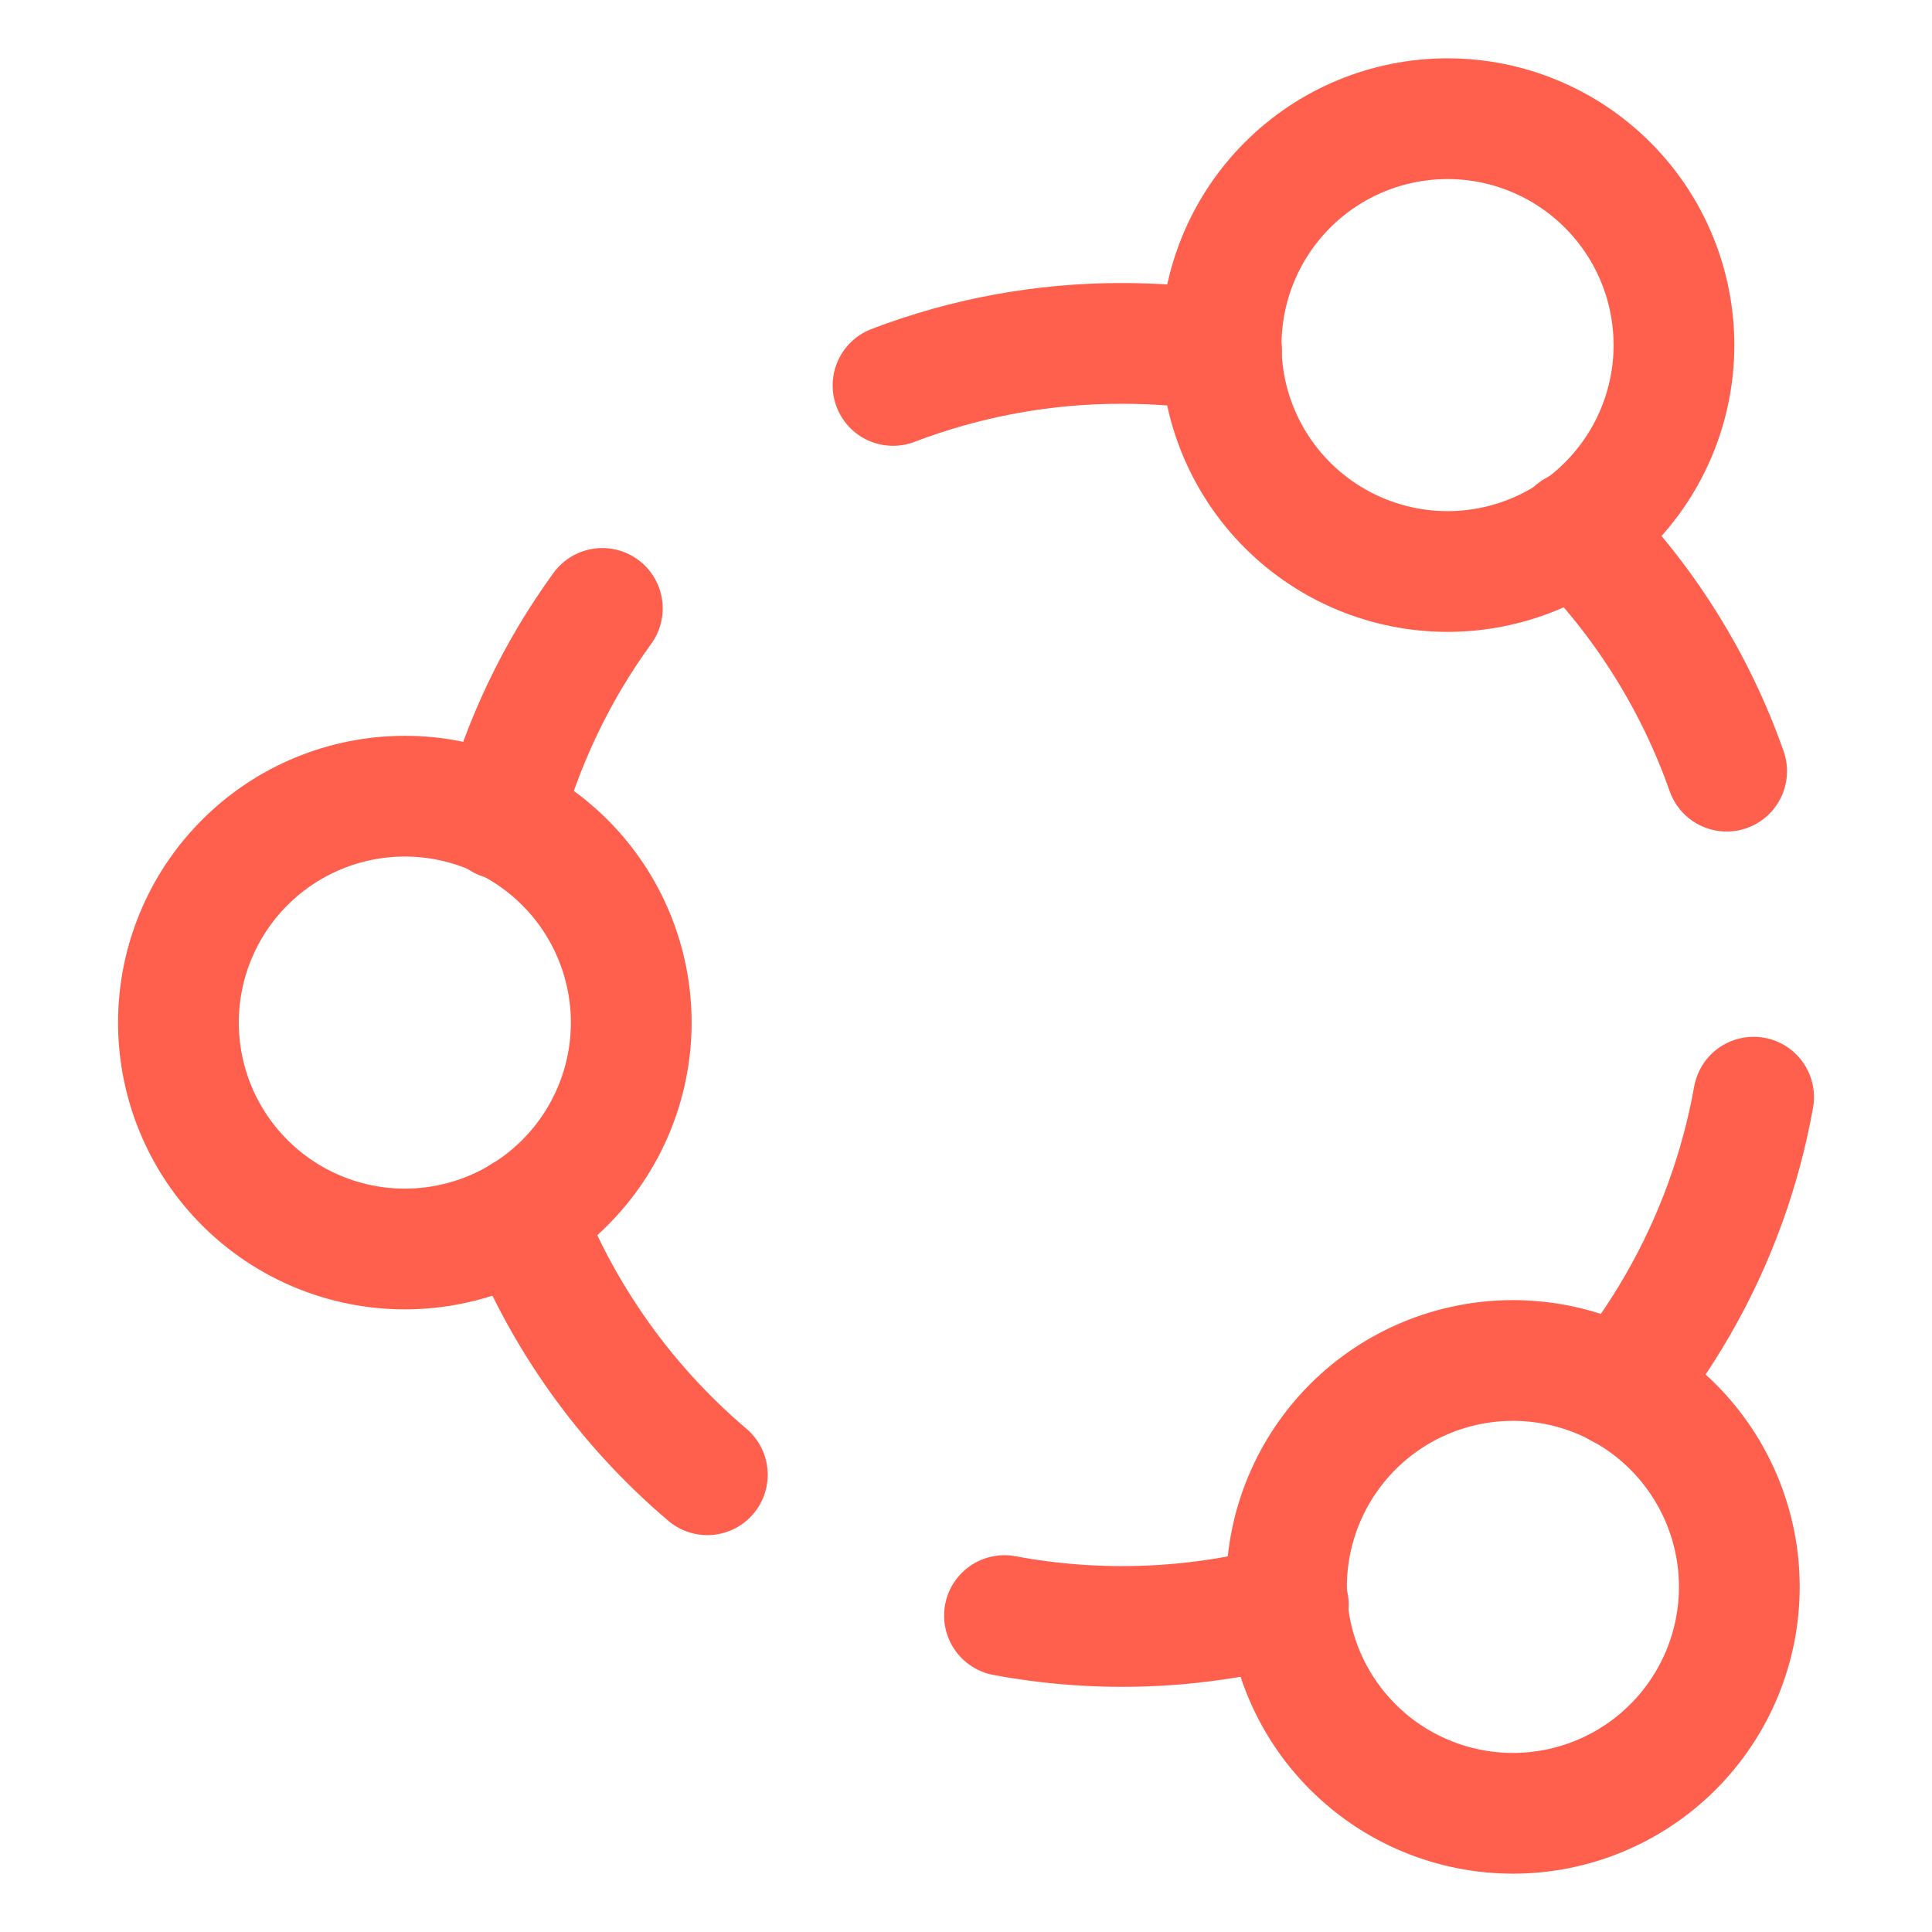
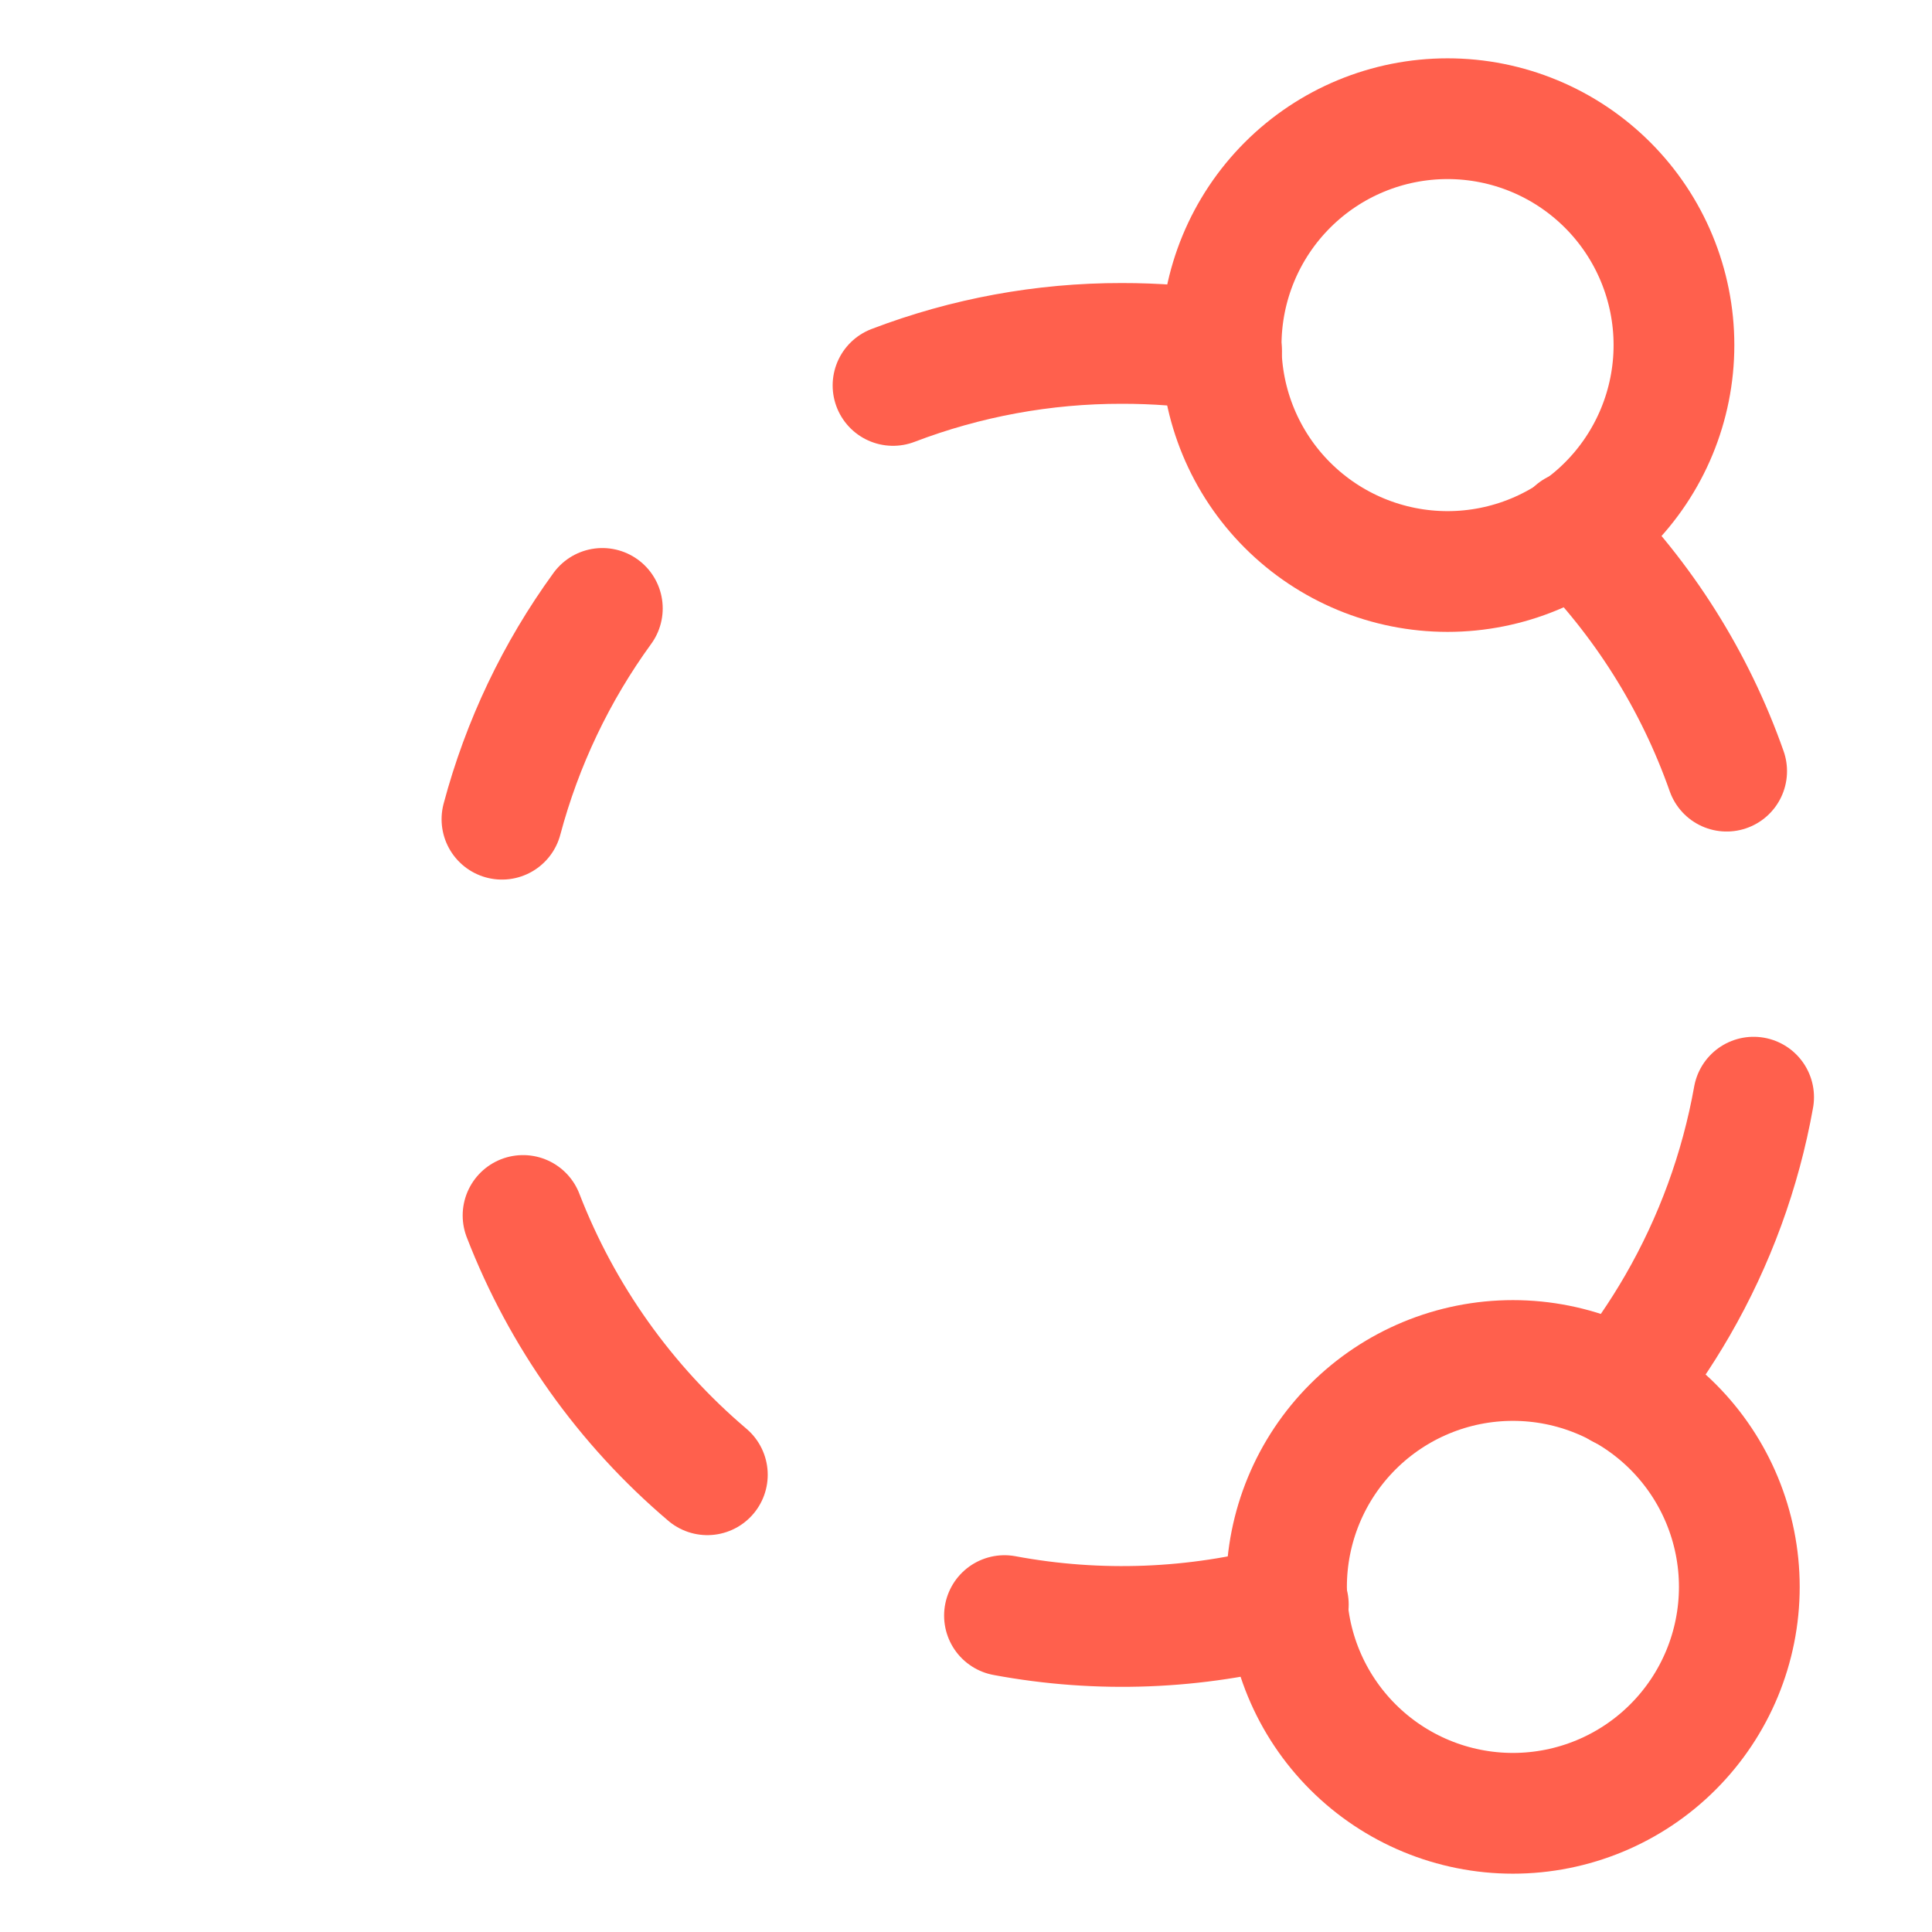
<svg xmlns="http://www.w3.org/2000/svg" fill="none" viewBox="-1.5 -1.5 48 48" id="Ubuntu-Logo--Streamline-Ultimate" height="48" width="48">
  <desc>
    Ubuntu Logo Streamline Icon: https://streamlinehq.com
  </desc>
-   <path stroke="#ff604d" stroke-linecap="round" stroke-linejoin="round" d="M2.933 23.906c0 1.492 0.593 2.923 1.648 3.977 1.055 1.055 2.486 1.648 3.977 1.648 1.492 0 2.923 -0.593 3.977 -1.648 1.055 -1.055 1.648 -2.486 1.648 -3.977 0 -1.492 -0.593 -2.923 -1.648 -3.977C11.48 18.874 10.049 18.281 8.558 18.281c-1.492 0 -2.923 0.593 -3.977 1.648 -1.055 1.055 -1.648 2.486 -1.648 3.977Z" stroke-width="3" />
  <path stroke="#ff604d" stroke-linecap="round" stroke-linejoin="round" d="M30.463 37.926c0 1.492 0.593 2.923 1.648 3.977 1.055 1.055 2.486 1.648 3.977 1.648 1.492 0 2.923 -0.593 3.977 -1.648 1.055 -1.055 1.648 -2.486 1.648 -3.977 0 -1.492 -0.593 -2.923 -1.648 -3.978s-2.485 -1.647 -3.977 -1.647c-1.492 0 -2.923 0.593 -3.977 1.647 -1.055 1.055 -1.648 2.486 -1.648 3.978Z" stroke-width="3" />
  <path stroke="#ff604d" stroke-linecap="round" stroke-linejoin="round" d="M28.839 7.074c0 1.492 0.593 2.923 1.648 3.977 1.055 1.055 2.486 1.648 3.977 1.648 1.492 0 2.923 -0.593 3.977 -1.648 1.055 -1.055 1.648 -2.486 1.648 -3.977s-0.593 -2.923 -1.648 -3.977c-1.055 -1.055 -2.485 -1.648 -3.977 -1.648 -1.492 0 -2.923 0.593 -3.977 1.648 -1.055 1.055 -1.648 2.486 -1.648 3.977Z" stroke-width="3" />
  <path stroke="#ff604d" stroke-linecap="round" stroke-linejoin="round" d="M20.687 8.076c1.814 -0.693 3.741 -1.047 5.683 -1.044 0.83 -0.001 1.659 0.061 2.479 0.188" stroke-width="3" />
  <path stroke="#ff604d" stroke-linecap="round" stroke-linejoin="round" d="M10.971 18.853c0.502 -1.884 1.347 -3.66 2.494 -5.237" stroke-width="3" />
  <path stroke="#ff604d" stroke-linecap="round" stroke-linejoin="round" d="M16.074 35.14c-2.04 -1.732 -3.614 -3.947 -4.579 -6.442" stroke-width="3" />
  <path stroke="#ff604d" stroke-linecap="round" stroke-linejoin="round" d="M30.508 38.365c-2.301 0.617 -4.71 0.711 -7.052 0.274" stroke-width="3" />
  <path stroke="#ff604d" stroke-linecap="round" stroke-linejoin="round" d="M42.068 25.759c-0.326 1.823 -0.967 3.575 -1.894 5.179 -0.415 0.718 -0.884 1.403 -1.404 2.049" stroke-width="3" />
  <path stroke="#ff604d" stroke-linecap="round" stroke-linejoin="round" d="M37.635 11.689c1.686 1.683 2.972 3.723 3.763 5.97" stroke-width="3" />
</svg>